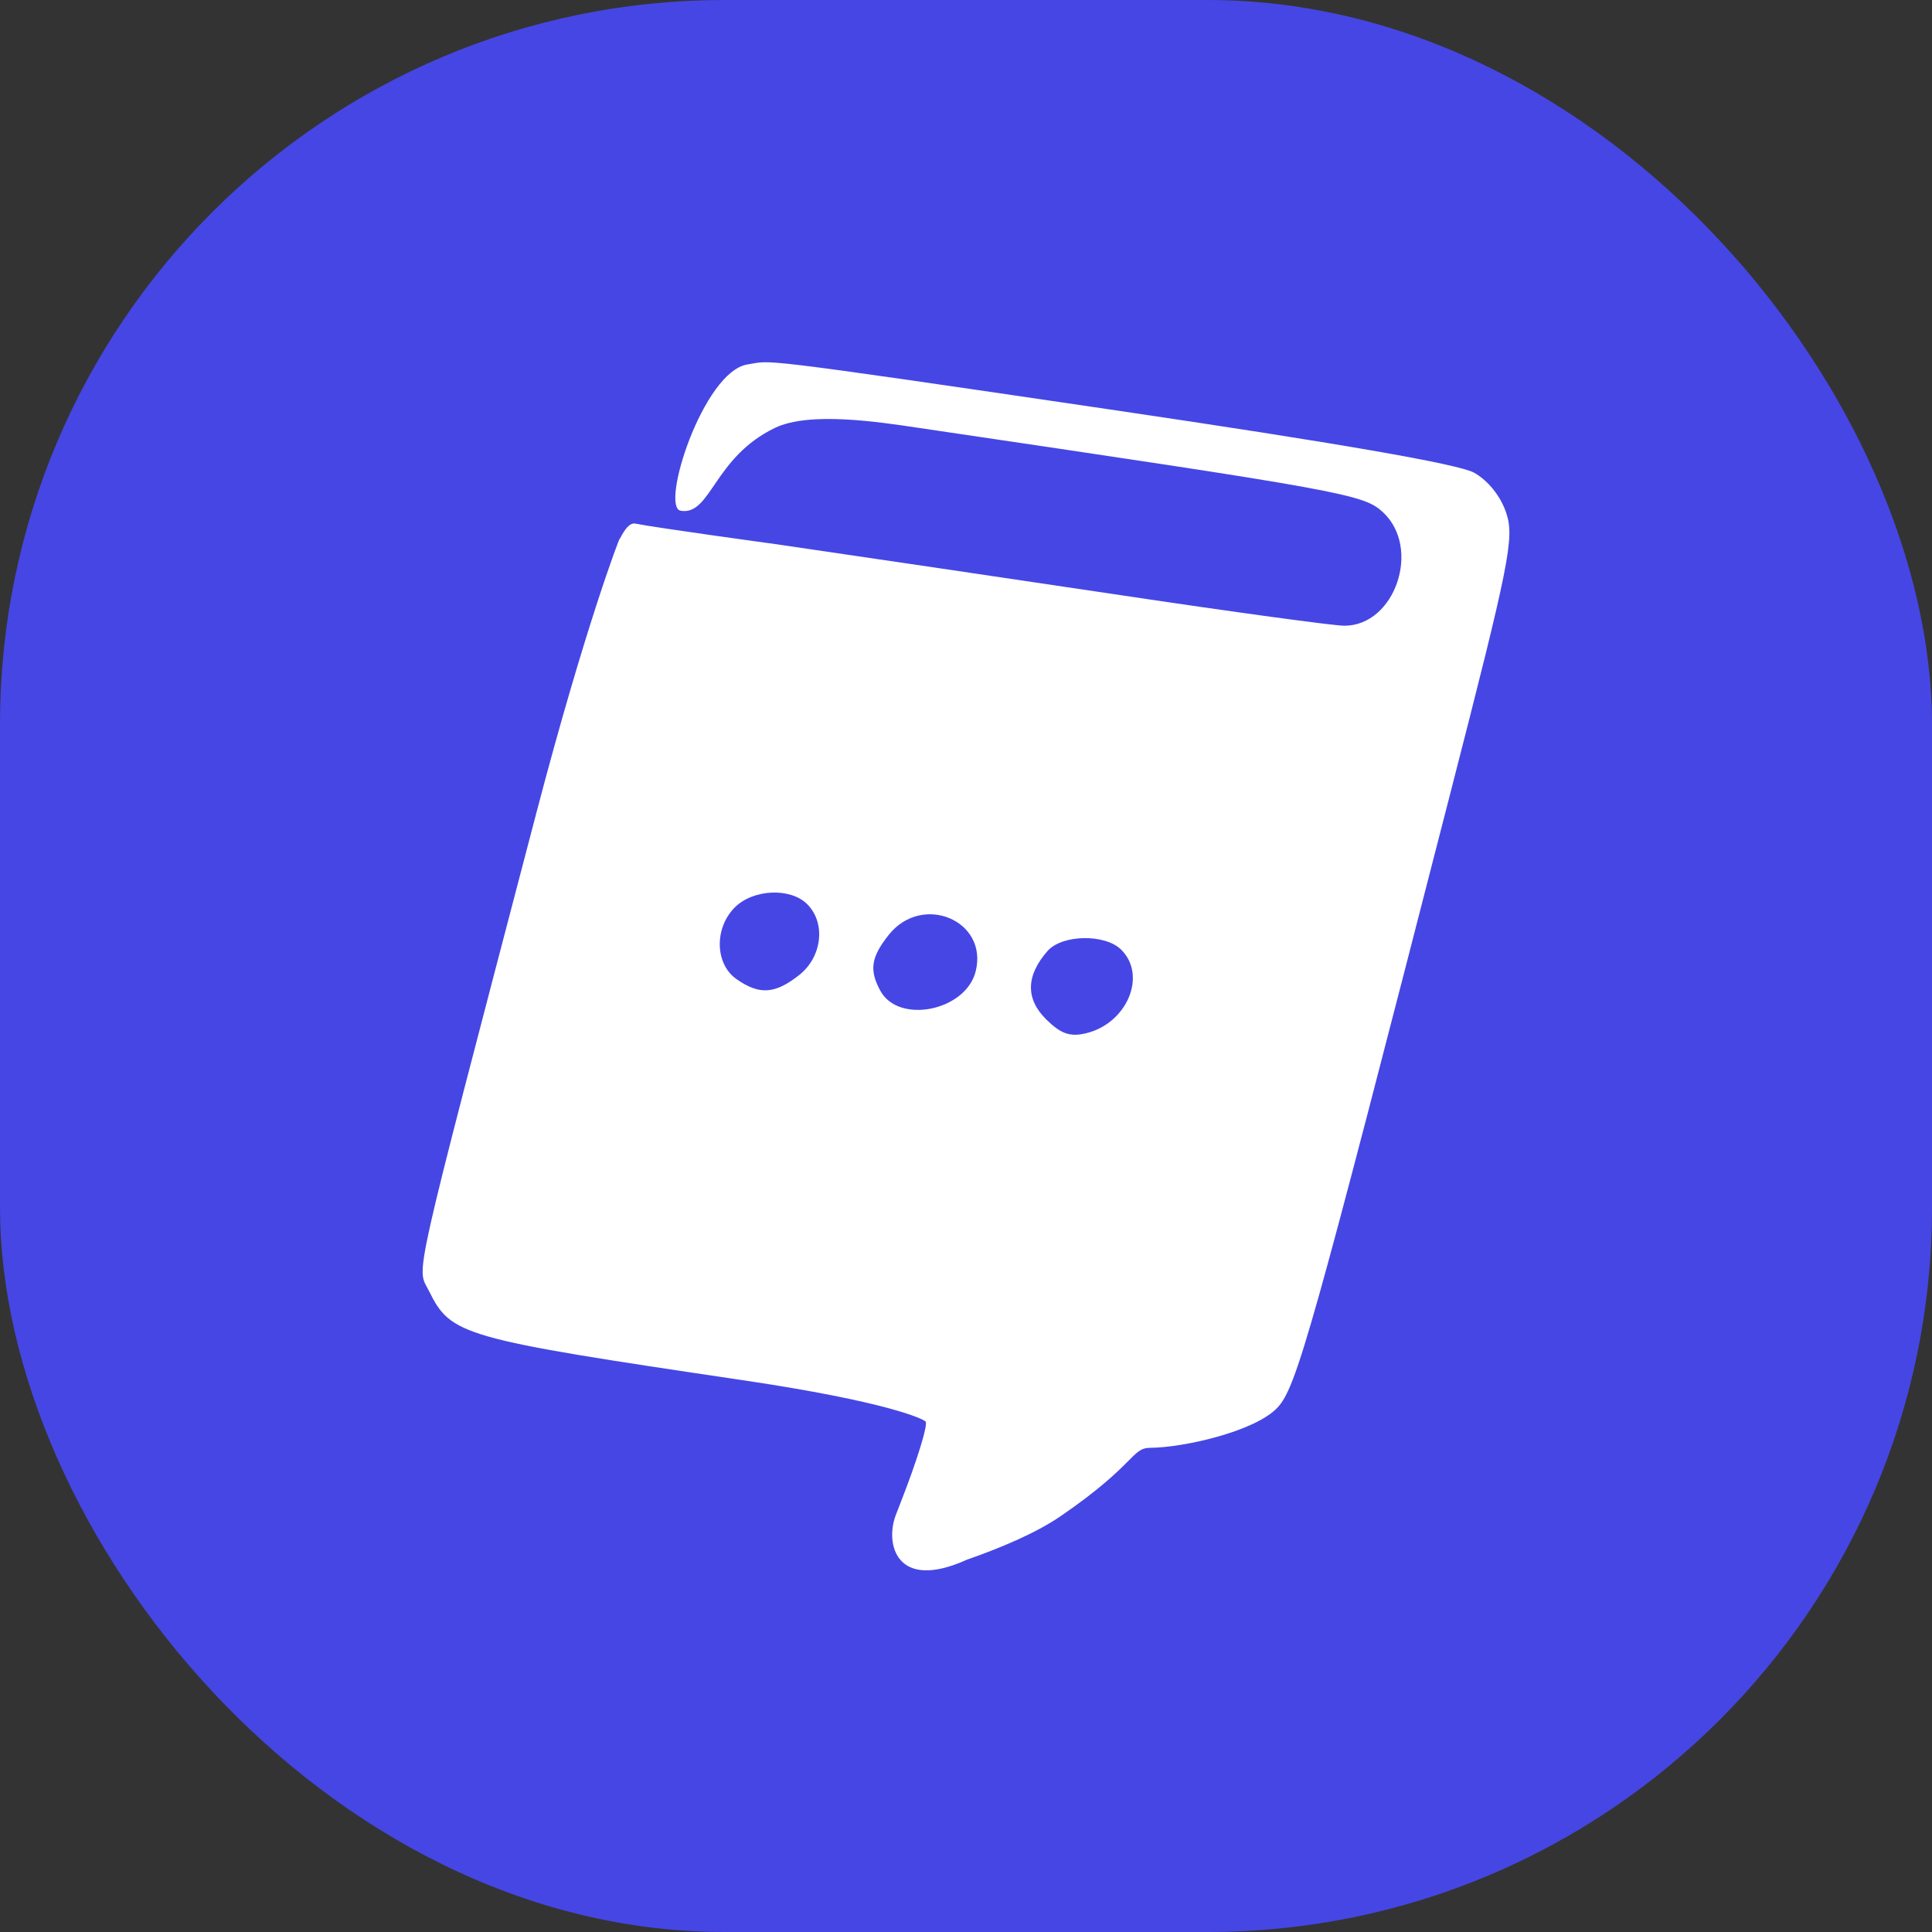
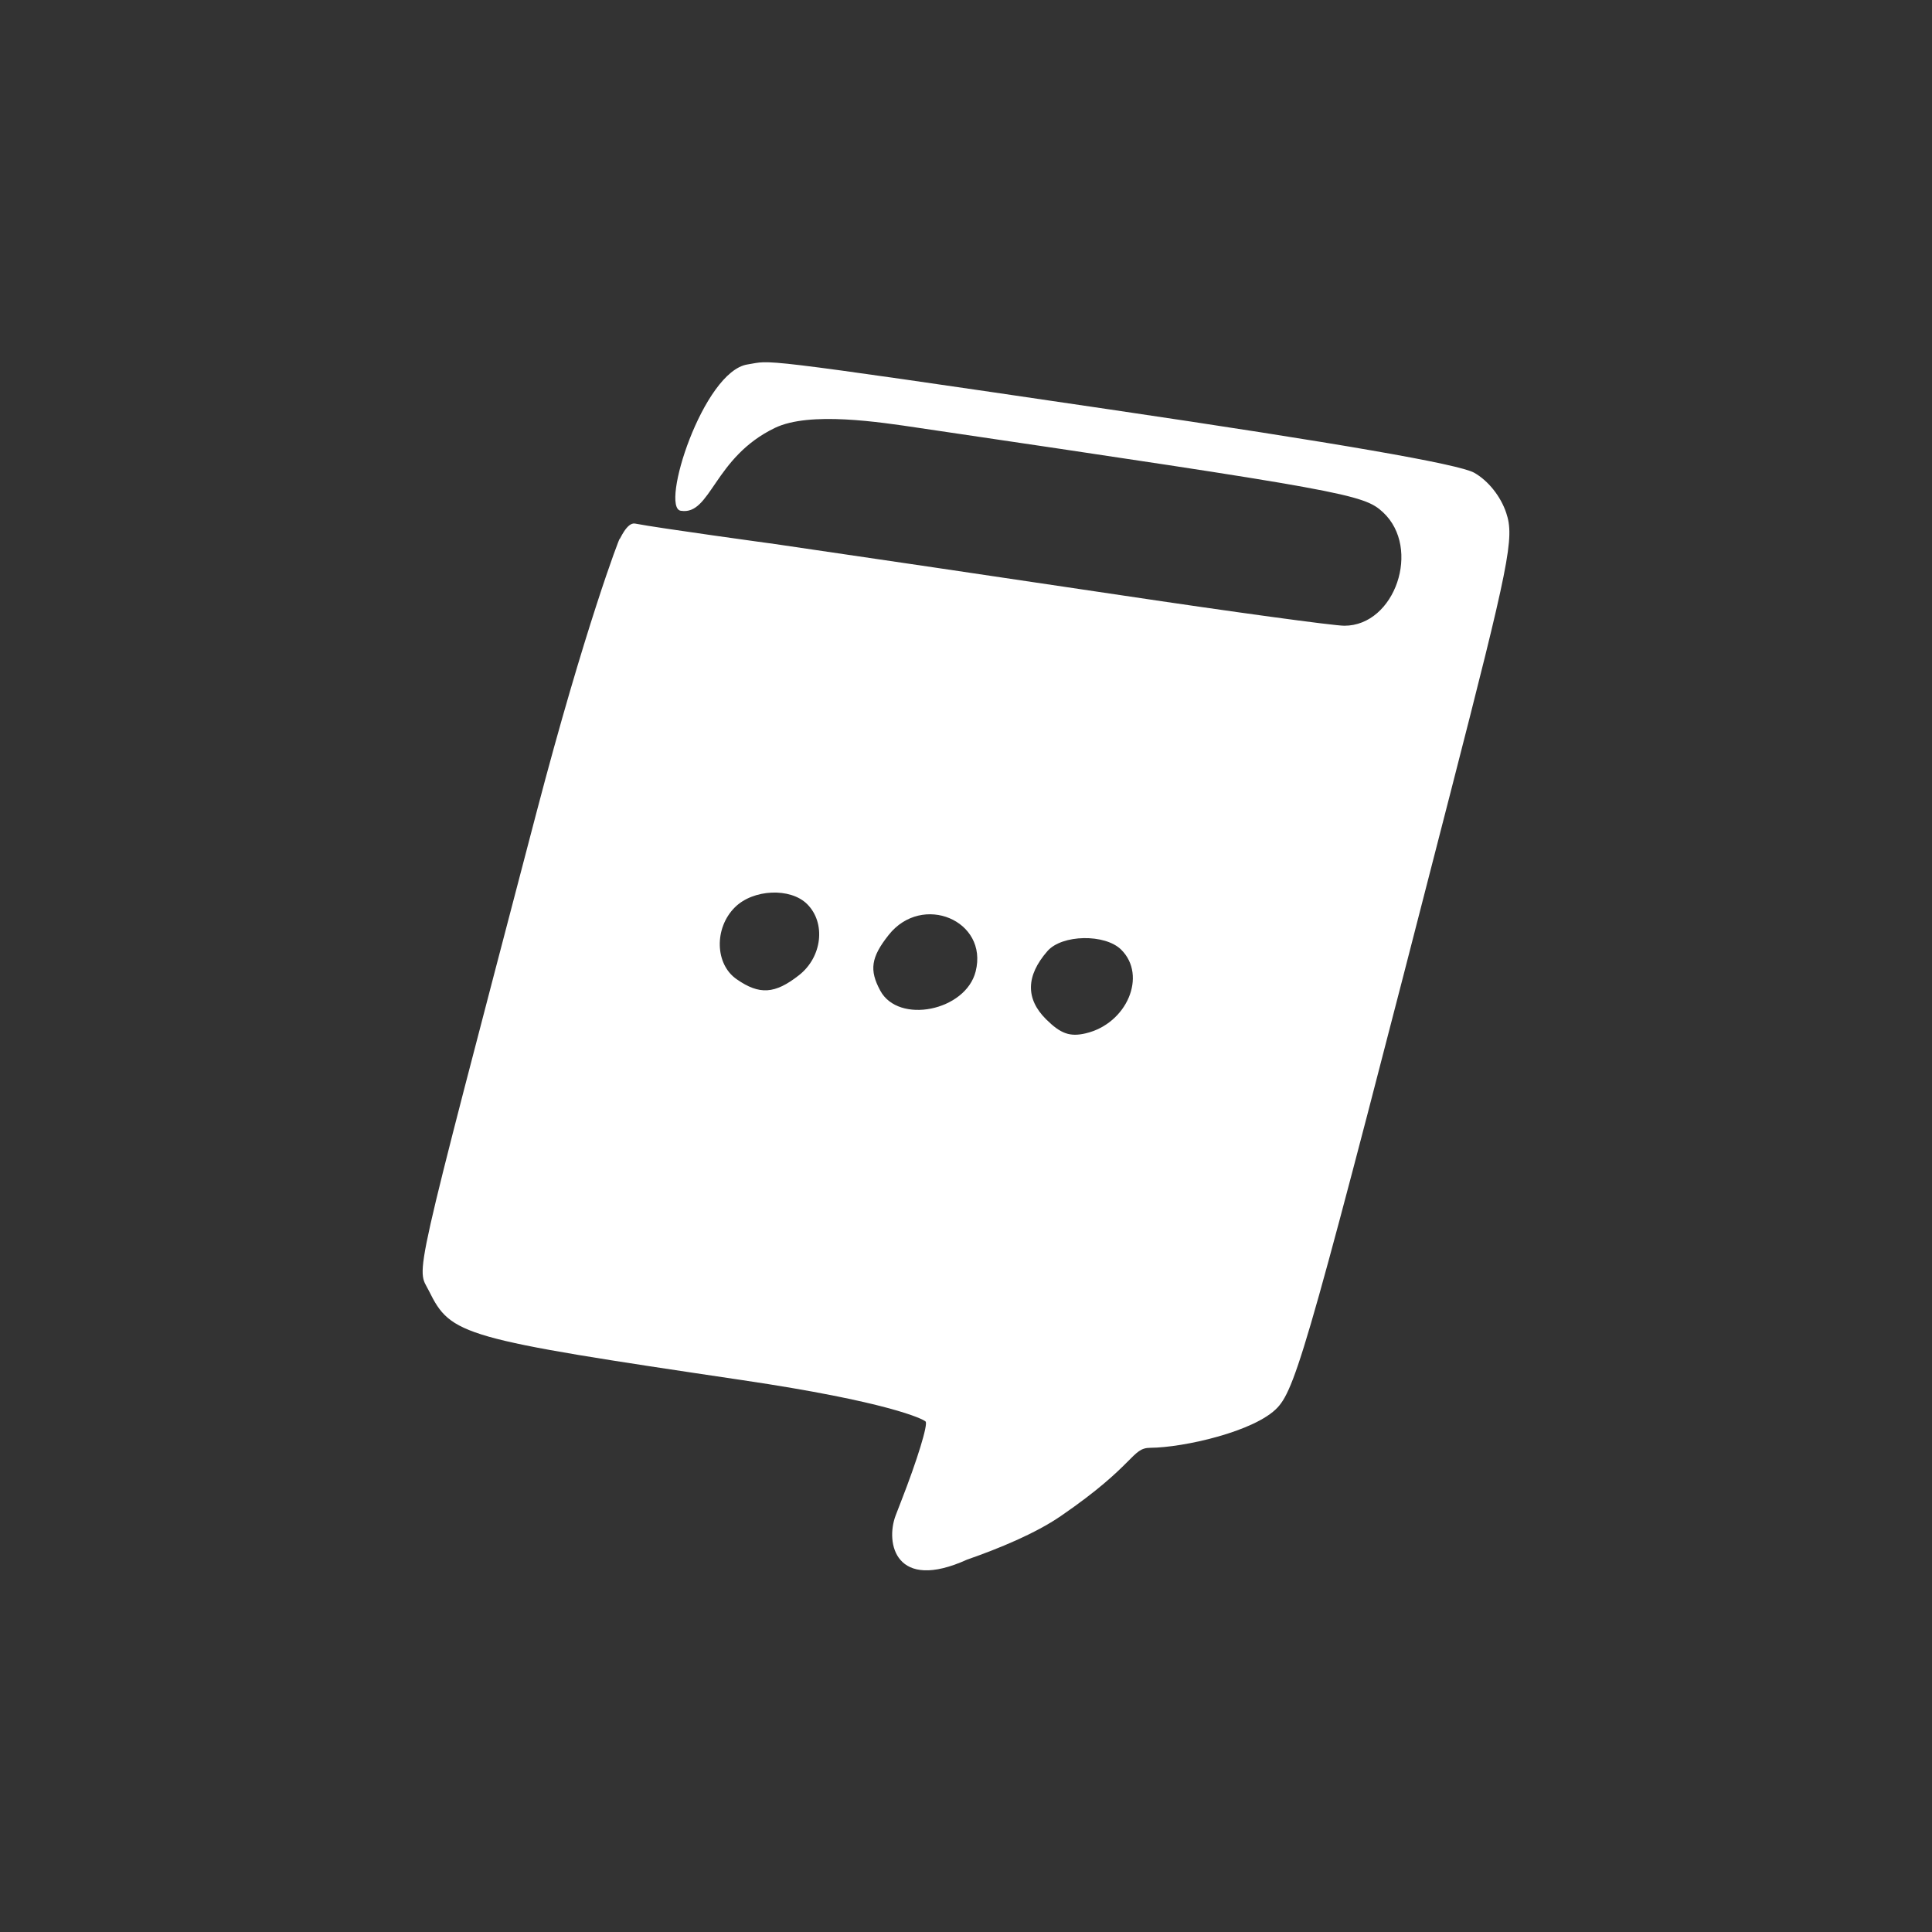
<svg xmlns="http://www.w3.org/2000/svg" width="32" height="32" viewBox="0 0 32 32" fill="none">
  <rect x="0" y="0" width="32" height="32" fill="#333333" stroke="none" />
-   <rect width="32" height="32" rx="12" fill="#4646E5" />
  <path fill-rule="evenodd" clip-rule="evenodd" d="M12.383 6.036C11.647 6.147 10.925 8.413 11.277 8.46C11.776 8.541 11.819 7.576 12.836 7.087C13.413 6.81 14.57 6.991 15.217 7.087C22.284 8.131 22.587 8.186 22.908 8.486C23.545 9.08 23.107 10.364 22.267 10.364C22.09 10.364 20.418 10.136 18.55 9.856C16.682 9.577 14.111 9.197 12.836 9.011C12.836 9.011 10.896 8.746 10.519 8.672C10.379 8.645 10.26 8.958 10.262 8.927C10.264 8.897 9.691 10.385 8.885 13.46C6.784 21.485 6.9 20.969 7.105 21.382C7.47 22.12 7.642 22.169 12.299 22.86C14.707 23.217 15.284 23.501 15.33 23.544C15.376 23.586 15.192 24.185 14.922 24.875C14.892 24.951 14.863 25.027 14.835 25.1C14.66 25.562 14.835 26.369 16.018 25.832C16.544 25.649 17.149 25.4 17.571 25.11C18.817 24.255 18.738 23.981 19.054 23.98C19.601 23.977 20.793 23.709 21.161 23.312C21.474 22.976 21.725 22.081 24.018 13.154C25.004 9.318 25.086 8.908 24.948 8.496C24.857 8.221 24.649 7.961 24.417 7.83C24.163 7.687 22.159 7.339 18.39 6.783C12.33 5.889 12.802 5.973 12.383 6.036ZM12.172 15.028C11.827 15.371 11.841 15.969 12.2 16.218C12.578 16.482 12.834 16.466 13.233 16.153C13.618 15.853 13.683 15.286 13.368 14.974C13.091 14.699 12.475 14.726 12.172 15.028ZM14.719 15.486C14.427 15.854 14.395 16.067 14.58 16.408C14.882 16.969 15.995 16.745 16.16 16.09C16.373 15.246 15.274 14.785 14.719 15.486ZM17.349 15.753C16.992 16.162 16.985 16.543 17.326 16.882C17.568 17.122 17.721 17.177 17.984 17.115C18.666 16.954 19.003 16.159 18.571 15.73C18.303 15.464 17.589 15.477 17.349 15.753Z" fill="white" />
</svg>